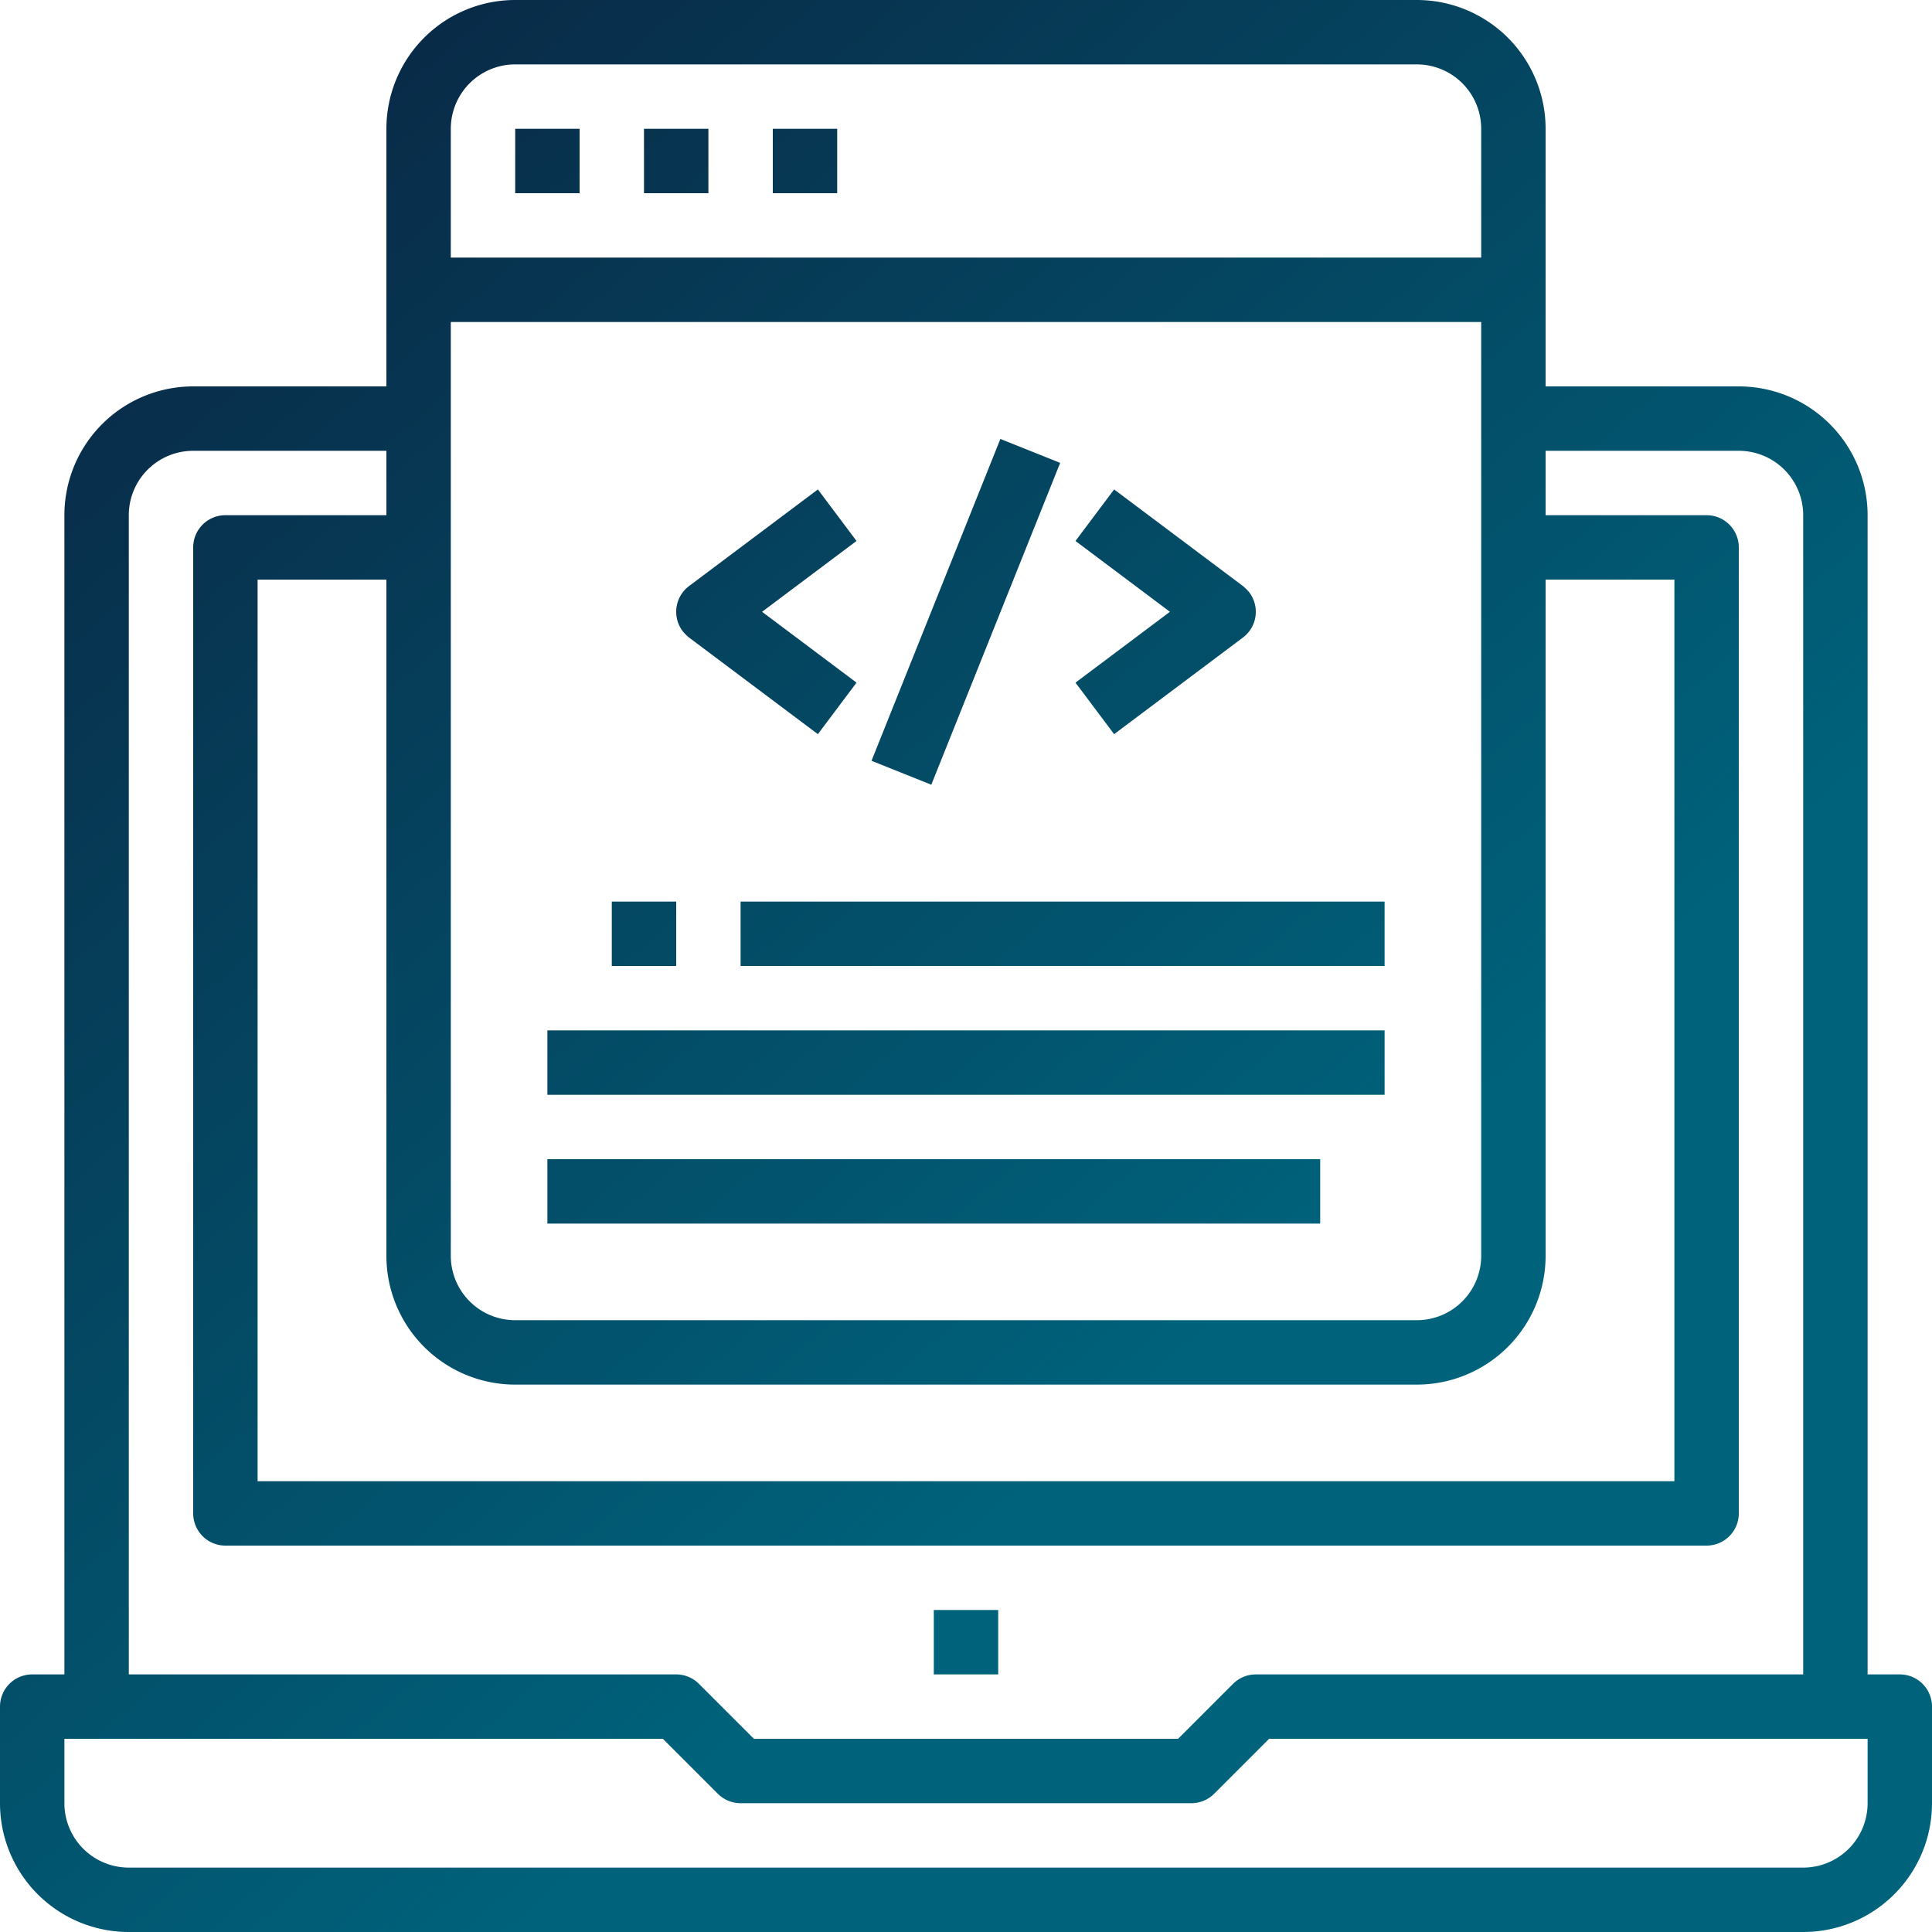
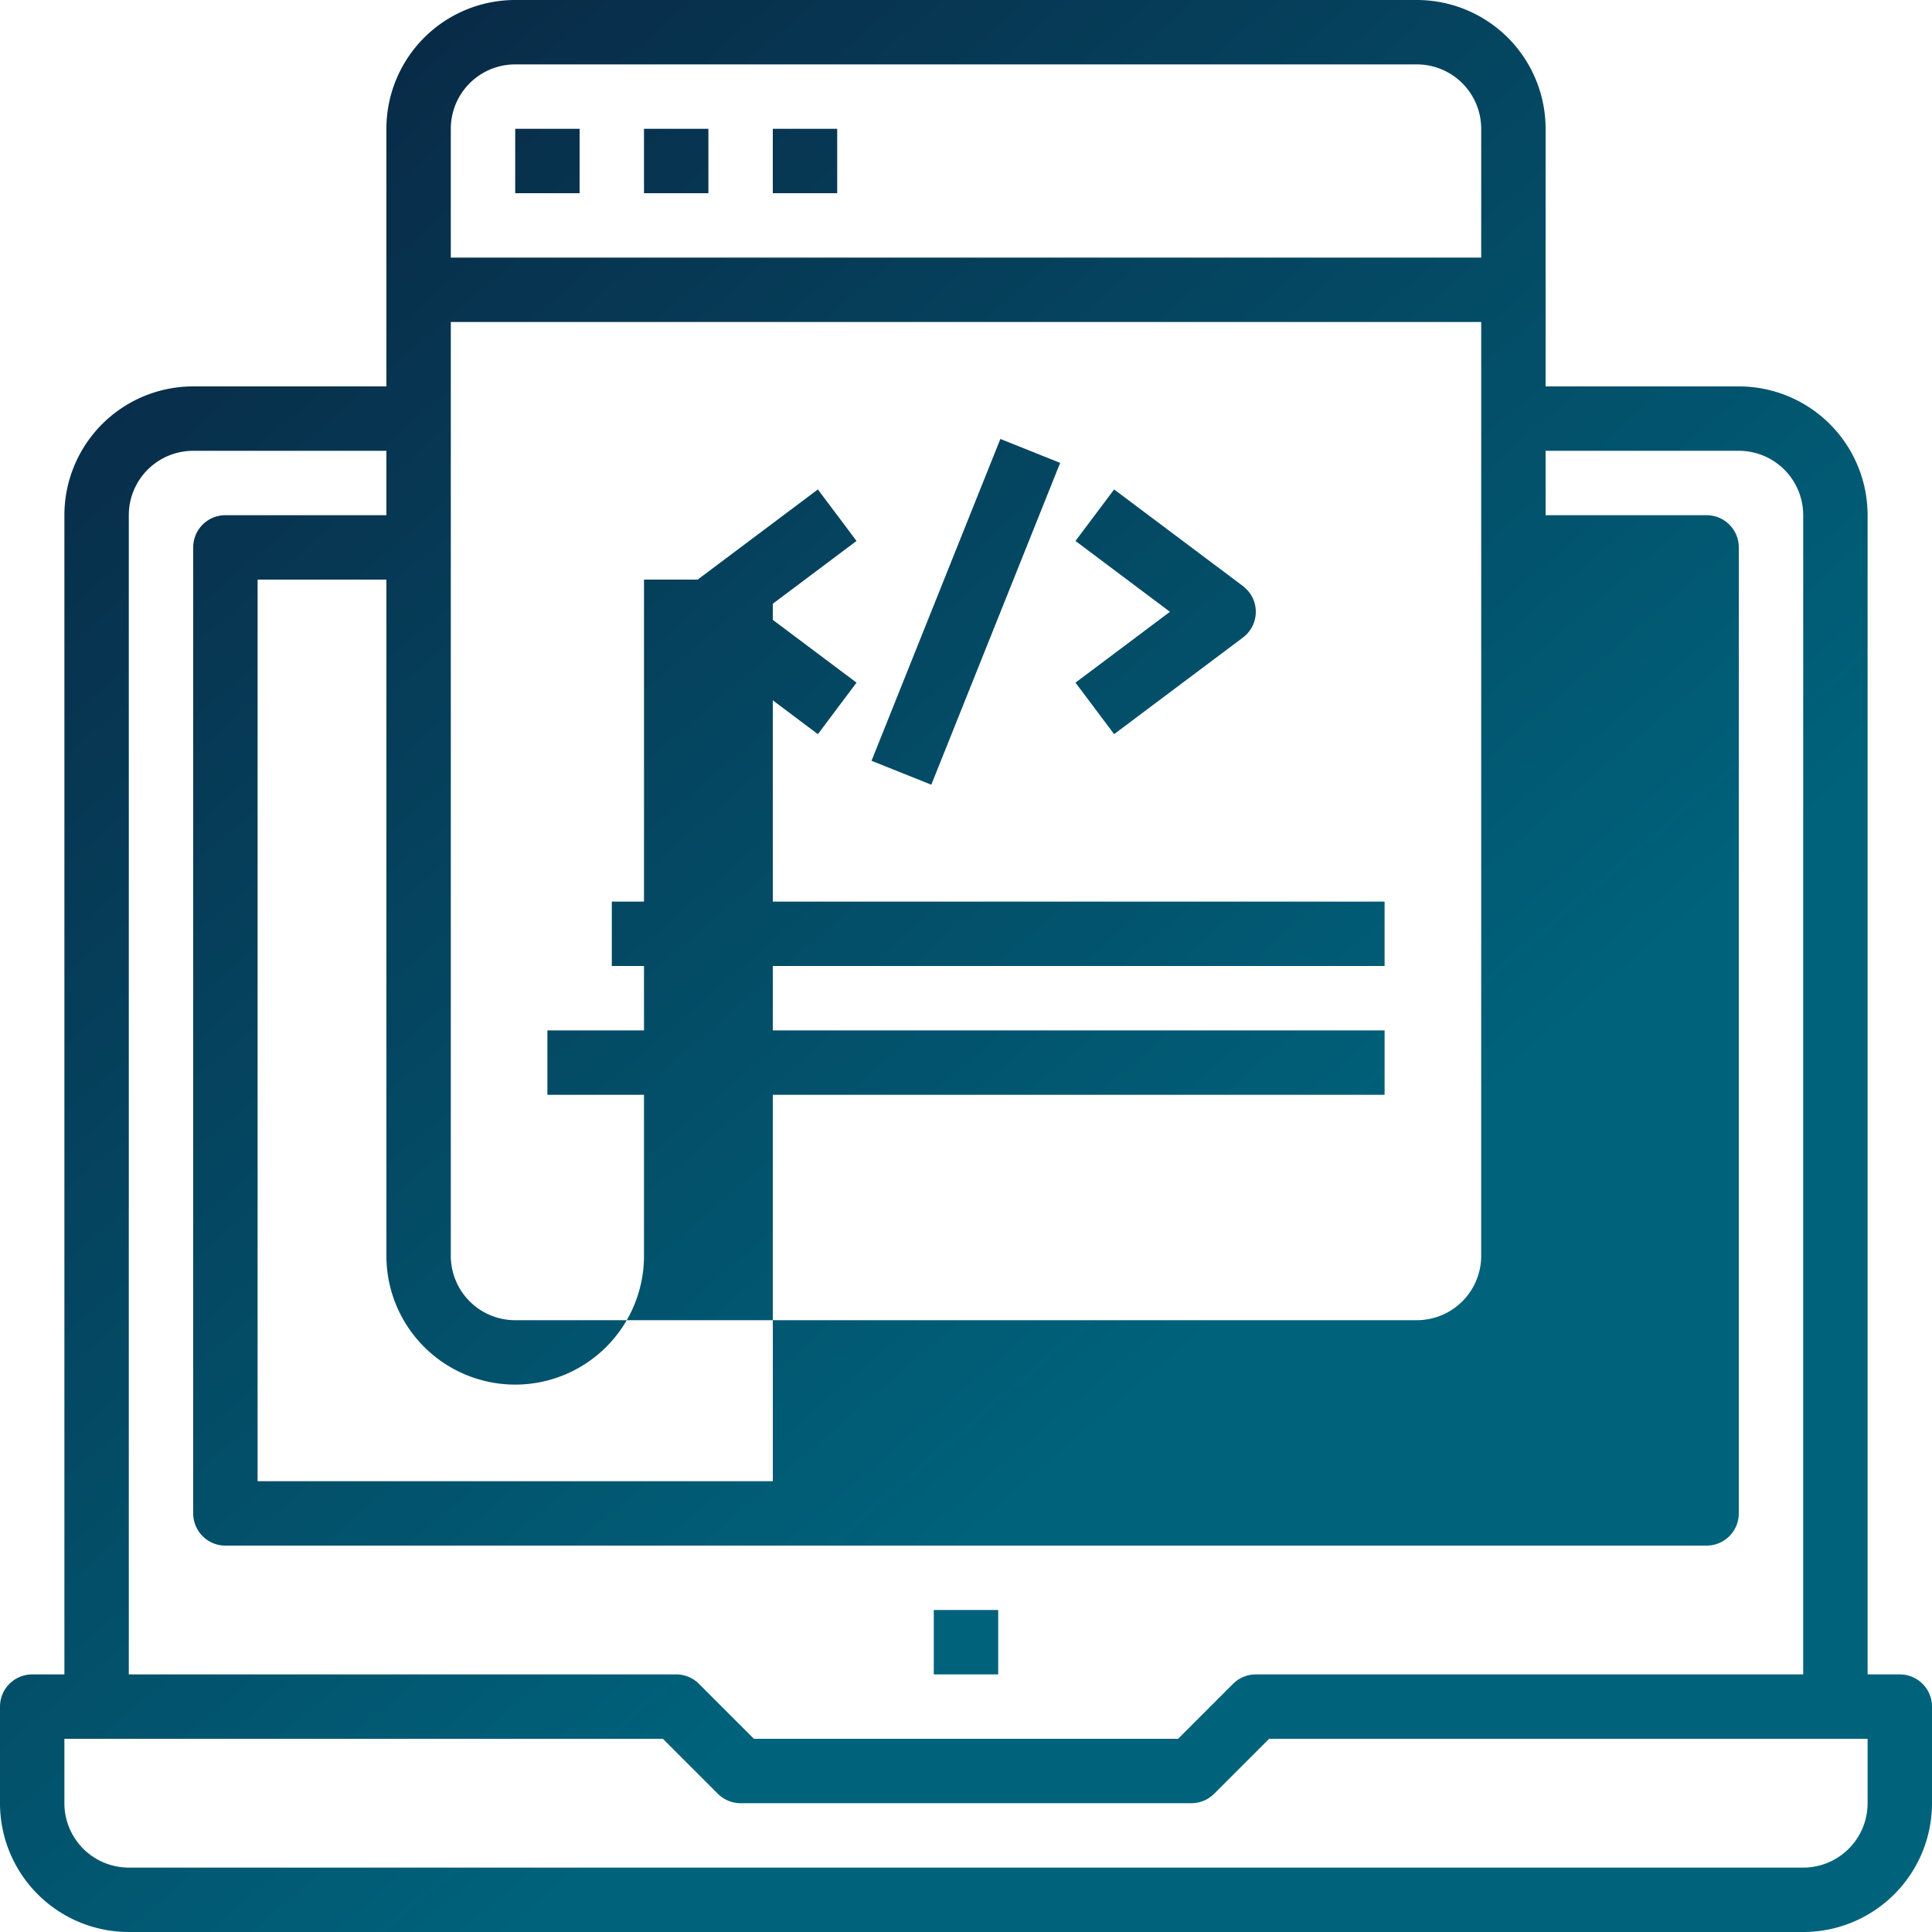
<svg xmlns="http://www.w3.org/2000/svg" xmlns:xlink="http://www.w3.org/1999/xlink" viewBox="0 0 90 90">
  <defs>
    <style>.cls-1{fill:url(#新規グラデーションスウォッチ_1);}.cls-2{fill:url(#新規グラデーションスウォッチ_1-2);}.cls-3{fill:url(#新規グラデーションスウォッチ_1-3);}.cls-4{fill:url(#新規グラデーションスウォッチ_1-4);}.cls-5{fill:url(#新規グラデーションスウォッチ_1-5);}.cls-6{fill:url(#新規グラデーションスウォッチ_1-6);}.cls-7{fill:url(#新規グラデーションスウォッチ_1-7);}.cls-8{fill:url(#新規グラデーションスウォッチ_1-8);}.cls-9{fill:url(#新規グラデーションスウォッチ_1-9);}.cls-10{fill:url(#新規グラデーションスウォッチ_1-10);}.cls-11{fill:url(#新規グラデーションスウォッチ_1-11);}.cls-12{fill:url(#新規グラデーションスウォッチ_1-12);}</style>
    <linearGradient id="新規グラデーションスウォッチ_1" x1="-21.94" y1="-1.21" x2="42.87" y2="74.03" gradientUnits="userSpaceOnUse">
      <stop offset="0" stop-color="#0c1432" />
      <stop offset="1" stop-color="#00627b" />
    </linearGradient>
    <linearGradient id="新規グラデーションスウォッチ_1-2" x1="-11.53" y1="-10.17" x2="53.28" y2="65.06" xlink:href="#新規グラデーションスウォッチ_1" />
    <linearGradient id="新規グラデーションスウォッチ_1-3" x1="-8.59" y1="-12.71" x2="56.22" y2="62.53" xlink:href="#新規グラデーションスウォッチ_1" />
    <linearGradient id="新規グラデーションスウォッチ_1-4" x1="-12.42" y1="-9.41" x2="52.39" y2="65.82" xlink:href="#新規グラデーションスウォッチ_1" />
    <linearGradient id="新規グラデーションスウォッチ_1-5" x1="-3.04" y1="-17.49" x2="61.77" y2="57.74" xlink:href="#新規グラデーションスウォッチ_1" />
    <linearGradient id="新規グラデーションスウォッチ_1-6" x1="0.99" y1="-20.96" x2="65.8" y2="54.28" xlink:href="#新規グラデーションスウォッチ_1" />
    <linearGradient id="新規グラデーションスウォッチ_1-7" x1="4.43" y1="-23.92" x2="69.24" y2="51.31" xlink:href="#新規グラデーションスウォッチ_1" />
    <linearGradient id="新規グラデーションスウォッチ_1-8" x1="7.87" y1="-26.89" x2="72.68" y2="48.34" xlink:href="#新規グラデーションスウォッチ_1" />
    <linearGradient id="新規グラデーションスウォッチ_1-9" x1="-14.23" y1="-7.85" x2="50.58" y2="67.39" xlink:href="#新規グラデーションスウォッチ_1" />
    <linearGradient id="新規グラデーションスウォッチ_1-10" x1="-2.79" y1="-17.7" x2="62.02" y2="57.53" xlink:href="#新規グラデーションスウォッチ_1" />
    <linearGradient id="新規グラデーションスウォッチ_1-11" x1="6.38" y1="-25.6" x2="71.19" y2="49.63" xlink:href="#新規グラデーションスウォッチ_1" />
    <linearGradient id="新規グラデーションスウォッチ_1-12" x1="1.79" y1="-21.65" x2="66.6" y2="53.58" gradientTransform="translate(54.73 -23.87) rotate(68.18)" xlink:href="#新規グラデーションスウォッチ_1" />
  </defs>
  <title>icon_development</title>
  <g id="レイヤー_2" data-name="レイヤー 2">
    <g id="レイヤー_1-2" data-name="レイヤー 1">
      <rect class="cls-1" x="43.5" y="75" width="3" height="3" />
-       <path class="cls-2" d="M88.5,78H87V24a6,6,0,0,0-6-6H72V6a6,6,0,0,0-6-6H24a6,6,0,0,0-6,6V18H9a6,6,0,0,0-6,6V78H1.5A1.5,1.5,0,0,0,0,79.5V84a6,6,0,0,0,6,6H84a6,6,0,0,0,6-6V79.5A1.5,1.5,0,0,0,88.5,78ZM21,6a3,3,0,0,1,3-3H66a3,3,0,0,1,3,3v6H21Zm0,9H69V58.5a3,3,0,0,1-3,3H24a3,3,0,0,1-3-3Zm3,49.5H66a6,6,0,0,0,6-6V27h6V69H12V27h6V58.5A6,6,0,0,0,24,64.5ZM6,24a3,3,0,0,1,3-3h9v3H10.5A1.5,1.5,0,0,0,9,25.5v45A1.5,1.5,0,0,0,10.5,72h69A1.5,1.5,0,0,0,81,70.5v-45A1.5,1.5,0,0,0,79.5,24H72V21h9a3,3,0,0,1,3,3V78H58.5a1.5,1.5,0,0,0-1.06.44L54.88,81H35.12l-2.56-2.56A1.5,1.5,0,0,0,31.5,78H6ZM87,84a3,3,0,0,1-3,3H6a3,3,0,0,1-3-3V81H30.88l2.56,2.56A1.5,1.5,0,0,0,34.5,84h21a1.5,1.5,0,0,0,1.06-.44L59.12,81H87Z" />
+       <path class="cls-2" d="M88.5,78H87V24a6,6,0,0,0-6-6H72V6a6,6,0,0,0-6-6H24a6,6,0,0,0-6,6V18H9a6,6,0,0,0-6,6V78H1.5A1.5,1.5,0,0,0,0,79.5V84a6,6,0,0,0,6,6H84a6,6,0,0,0,6-6V79.5A1.5,1.5,0,0,0,88.5,78ZM21,6a3,3,0,0,1,3-3H66a3,3,0,0,1,3,3v6H21Zm0,9H69V58.5a3,3,0,0,1-3,3H24a3,3,0,0,1-3-3Zm3,49.5a6,6,0,0,0,6-6V27h6V69H12V27h6V58.5A6,6,0,0,0,24,64.5ZM6,24a3,3,0,0,1,3-3h9v3H10.5A1.5,1.5,0,0,0,9,25.5v45A1.5,1.5,0,0,0,10.5,72h69A1.5,1.5,0,0,0,81,70.5v-45A1.5,1.5,0,0,0,79.5,24H72V21h9a3,3,0,0,1,3,3V78H58.5a1.5,1.5,0,0,0-1.06.44L54.88,81H35.12l-2.56-2.56A1.5,1.5,0,0,0,31.5,78H6ZM87,84a3,3,0,0,1-3,3H6a3,3,0,0,1-3-3V81H30.88l2.56,2.56A1.5,1.5,0,0,0,34.5,84h21a1.5,1.5,0,0,0,1.06-.44L59.12,81H87Z" />
      <rect class="cls-3" x="25.5" y="48" width="39" height="3" />
-       <rect class="cls-4" x="25.5" y="54" width="36" height="3" />
      <rect class="cls-5" x="34.5" y="42" width="30" height="3" />
      <rect class="cls-6" x="24" y="6" width="3" height="3" />
      <rect class="cls-7" x="30" y="6" width="3" height="3" />
      <rect class="cls-8" x="36" y="6" width="3" height="3" />
      <rect class="cls-9" x="28.5" y="42" width="3" height="3" />
      <path class="cls-10" d="M32.1,29.7l6,4.5,1.8-2.4-4.4-3.3,4.4-3.3-1.8-2.4-6,4.5a1.5,1.5,0,0,0-.3,2.1A2.13,2.13,0,0,0,32.1,29.7Z" />
      <path class="cls-11" d="M51.9,34.2l6-4.5a1.5,1.5,0,0,0,.3-2.1,2.13,2.13,0,0,0-.3-.3l-6-4.5-1.8,2.4,4.4,3.3-4.4,3.3Z" />
      <rect class="cls-12" x="36.92" y="27" width="16.15" height="3" transform="translate(1.81 59.68) rotate(-68.18)" />
    </g>
  </g>
</svg>